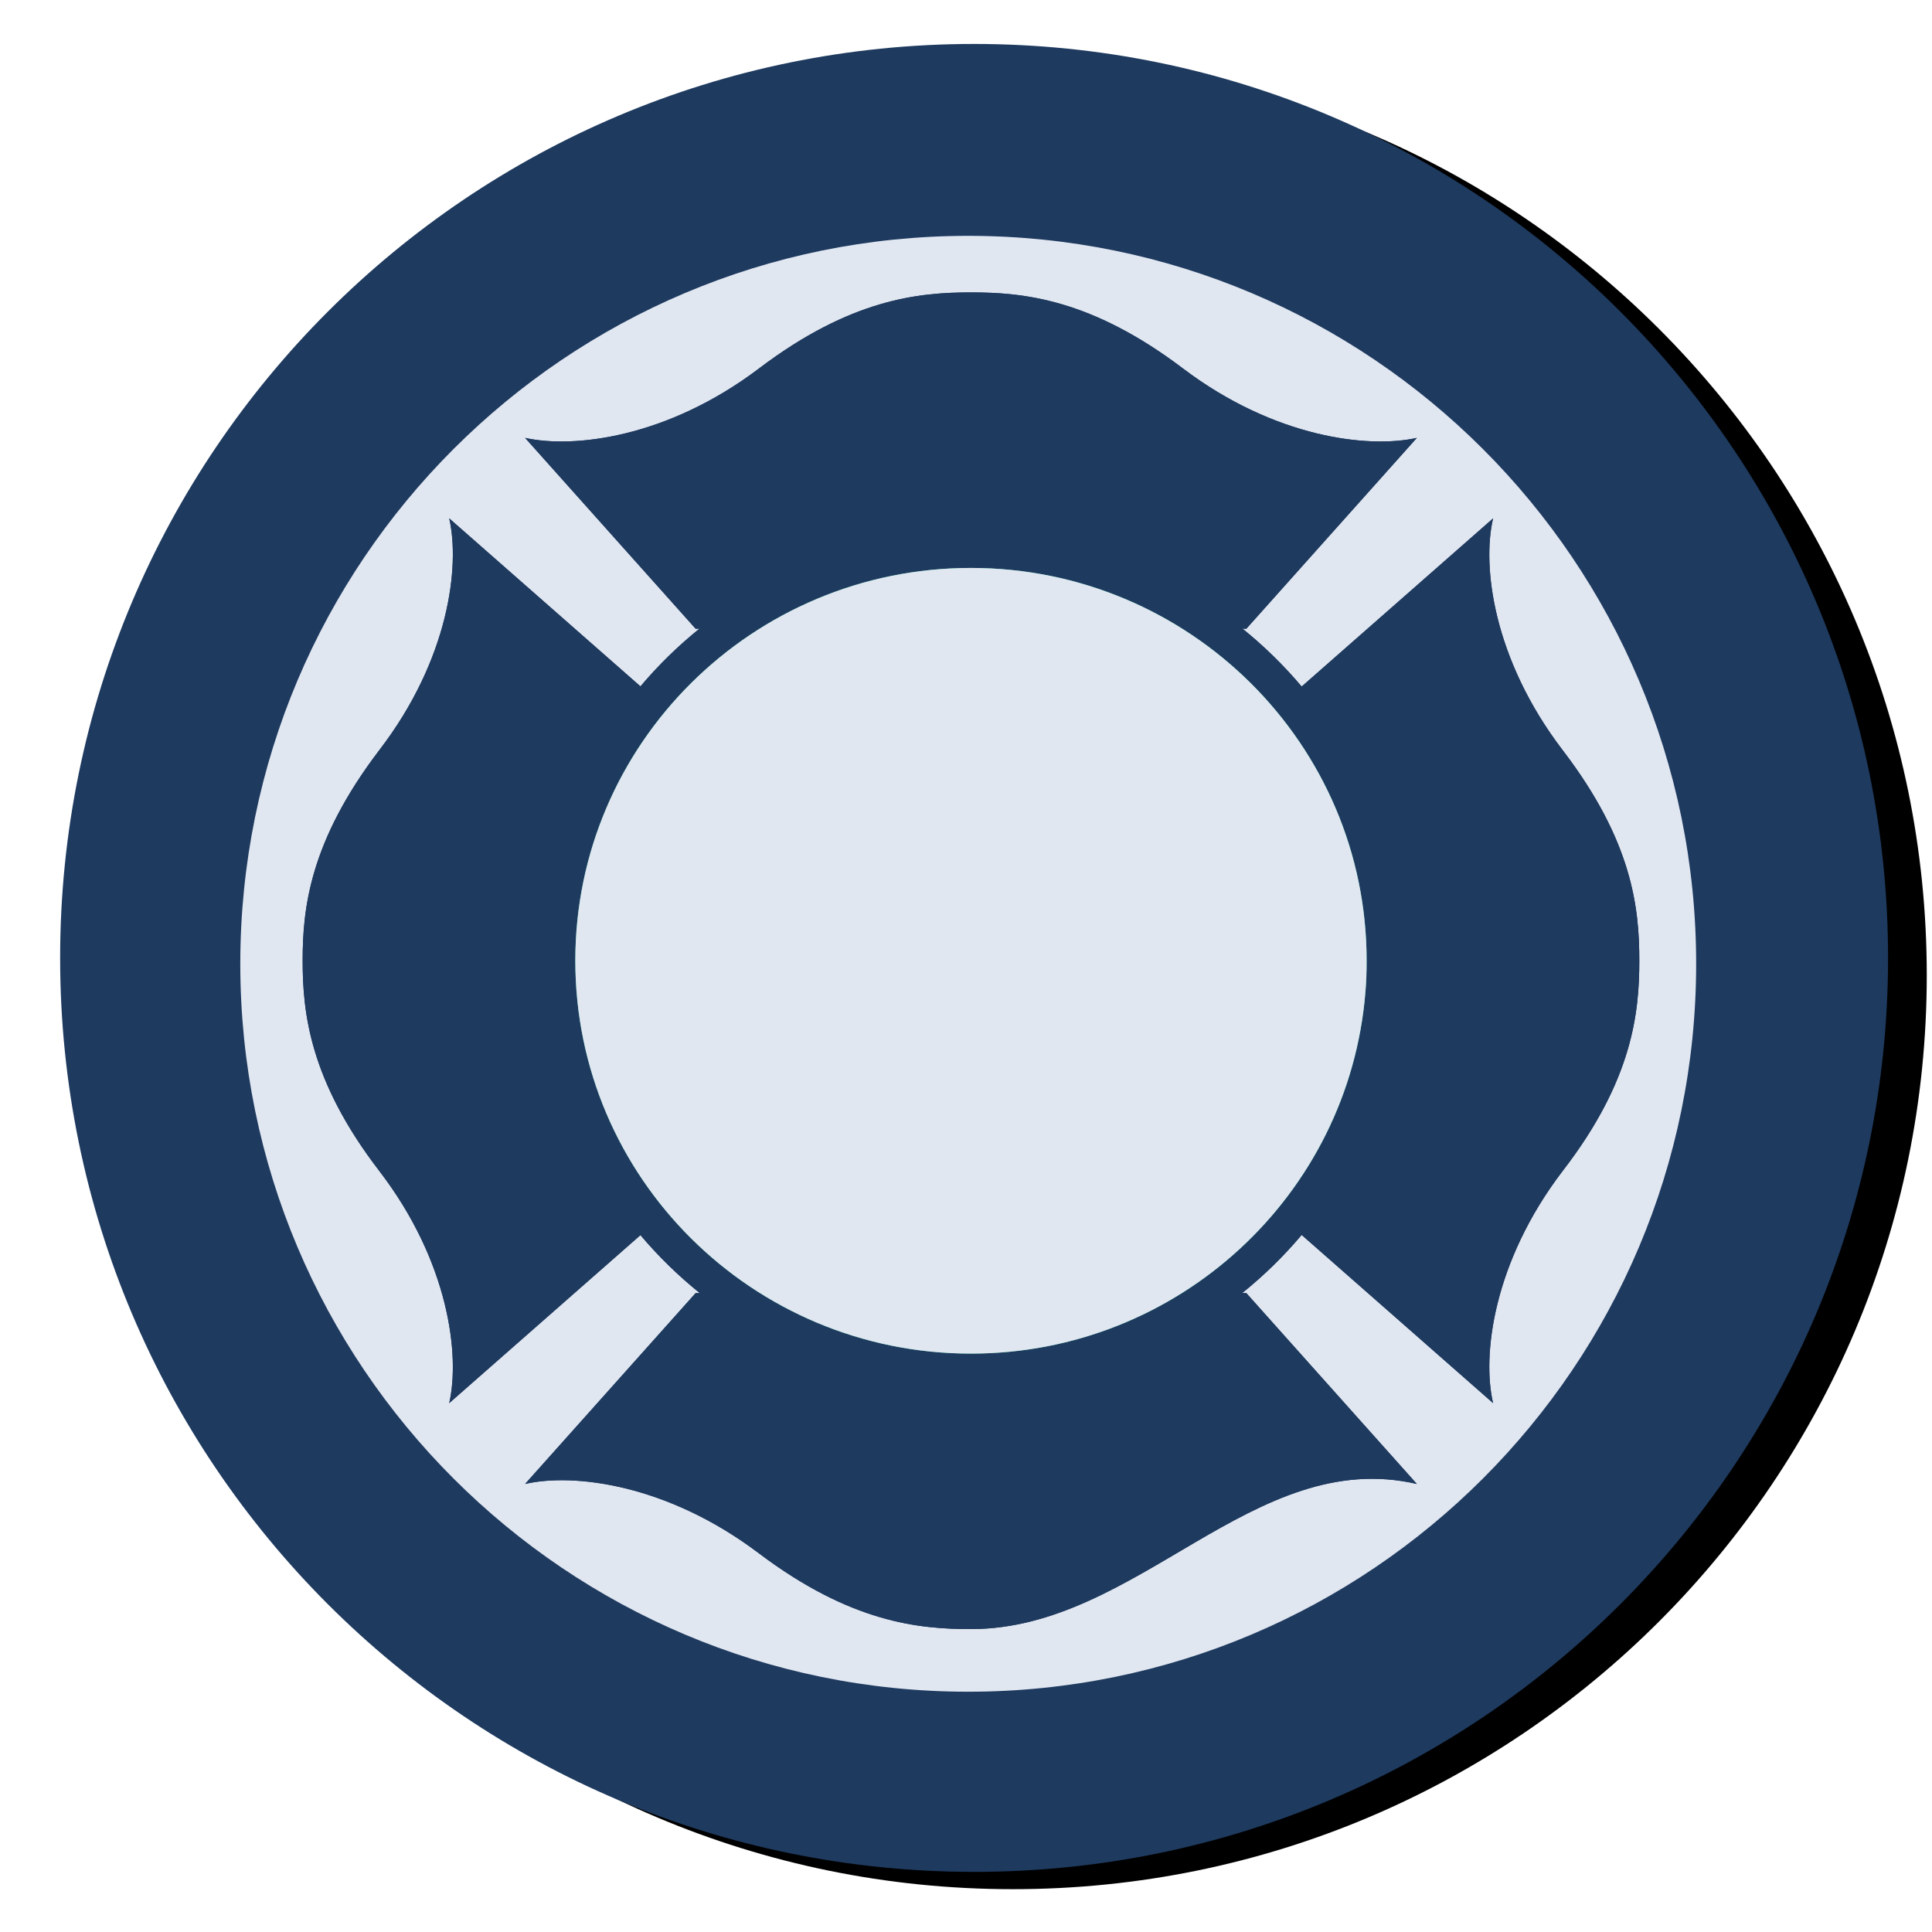
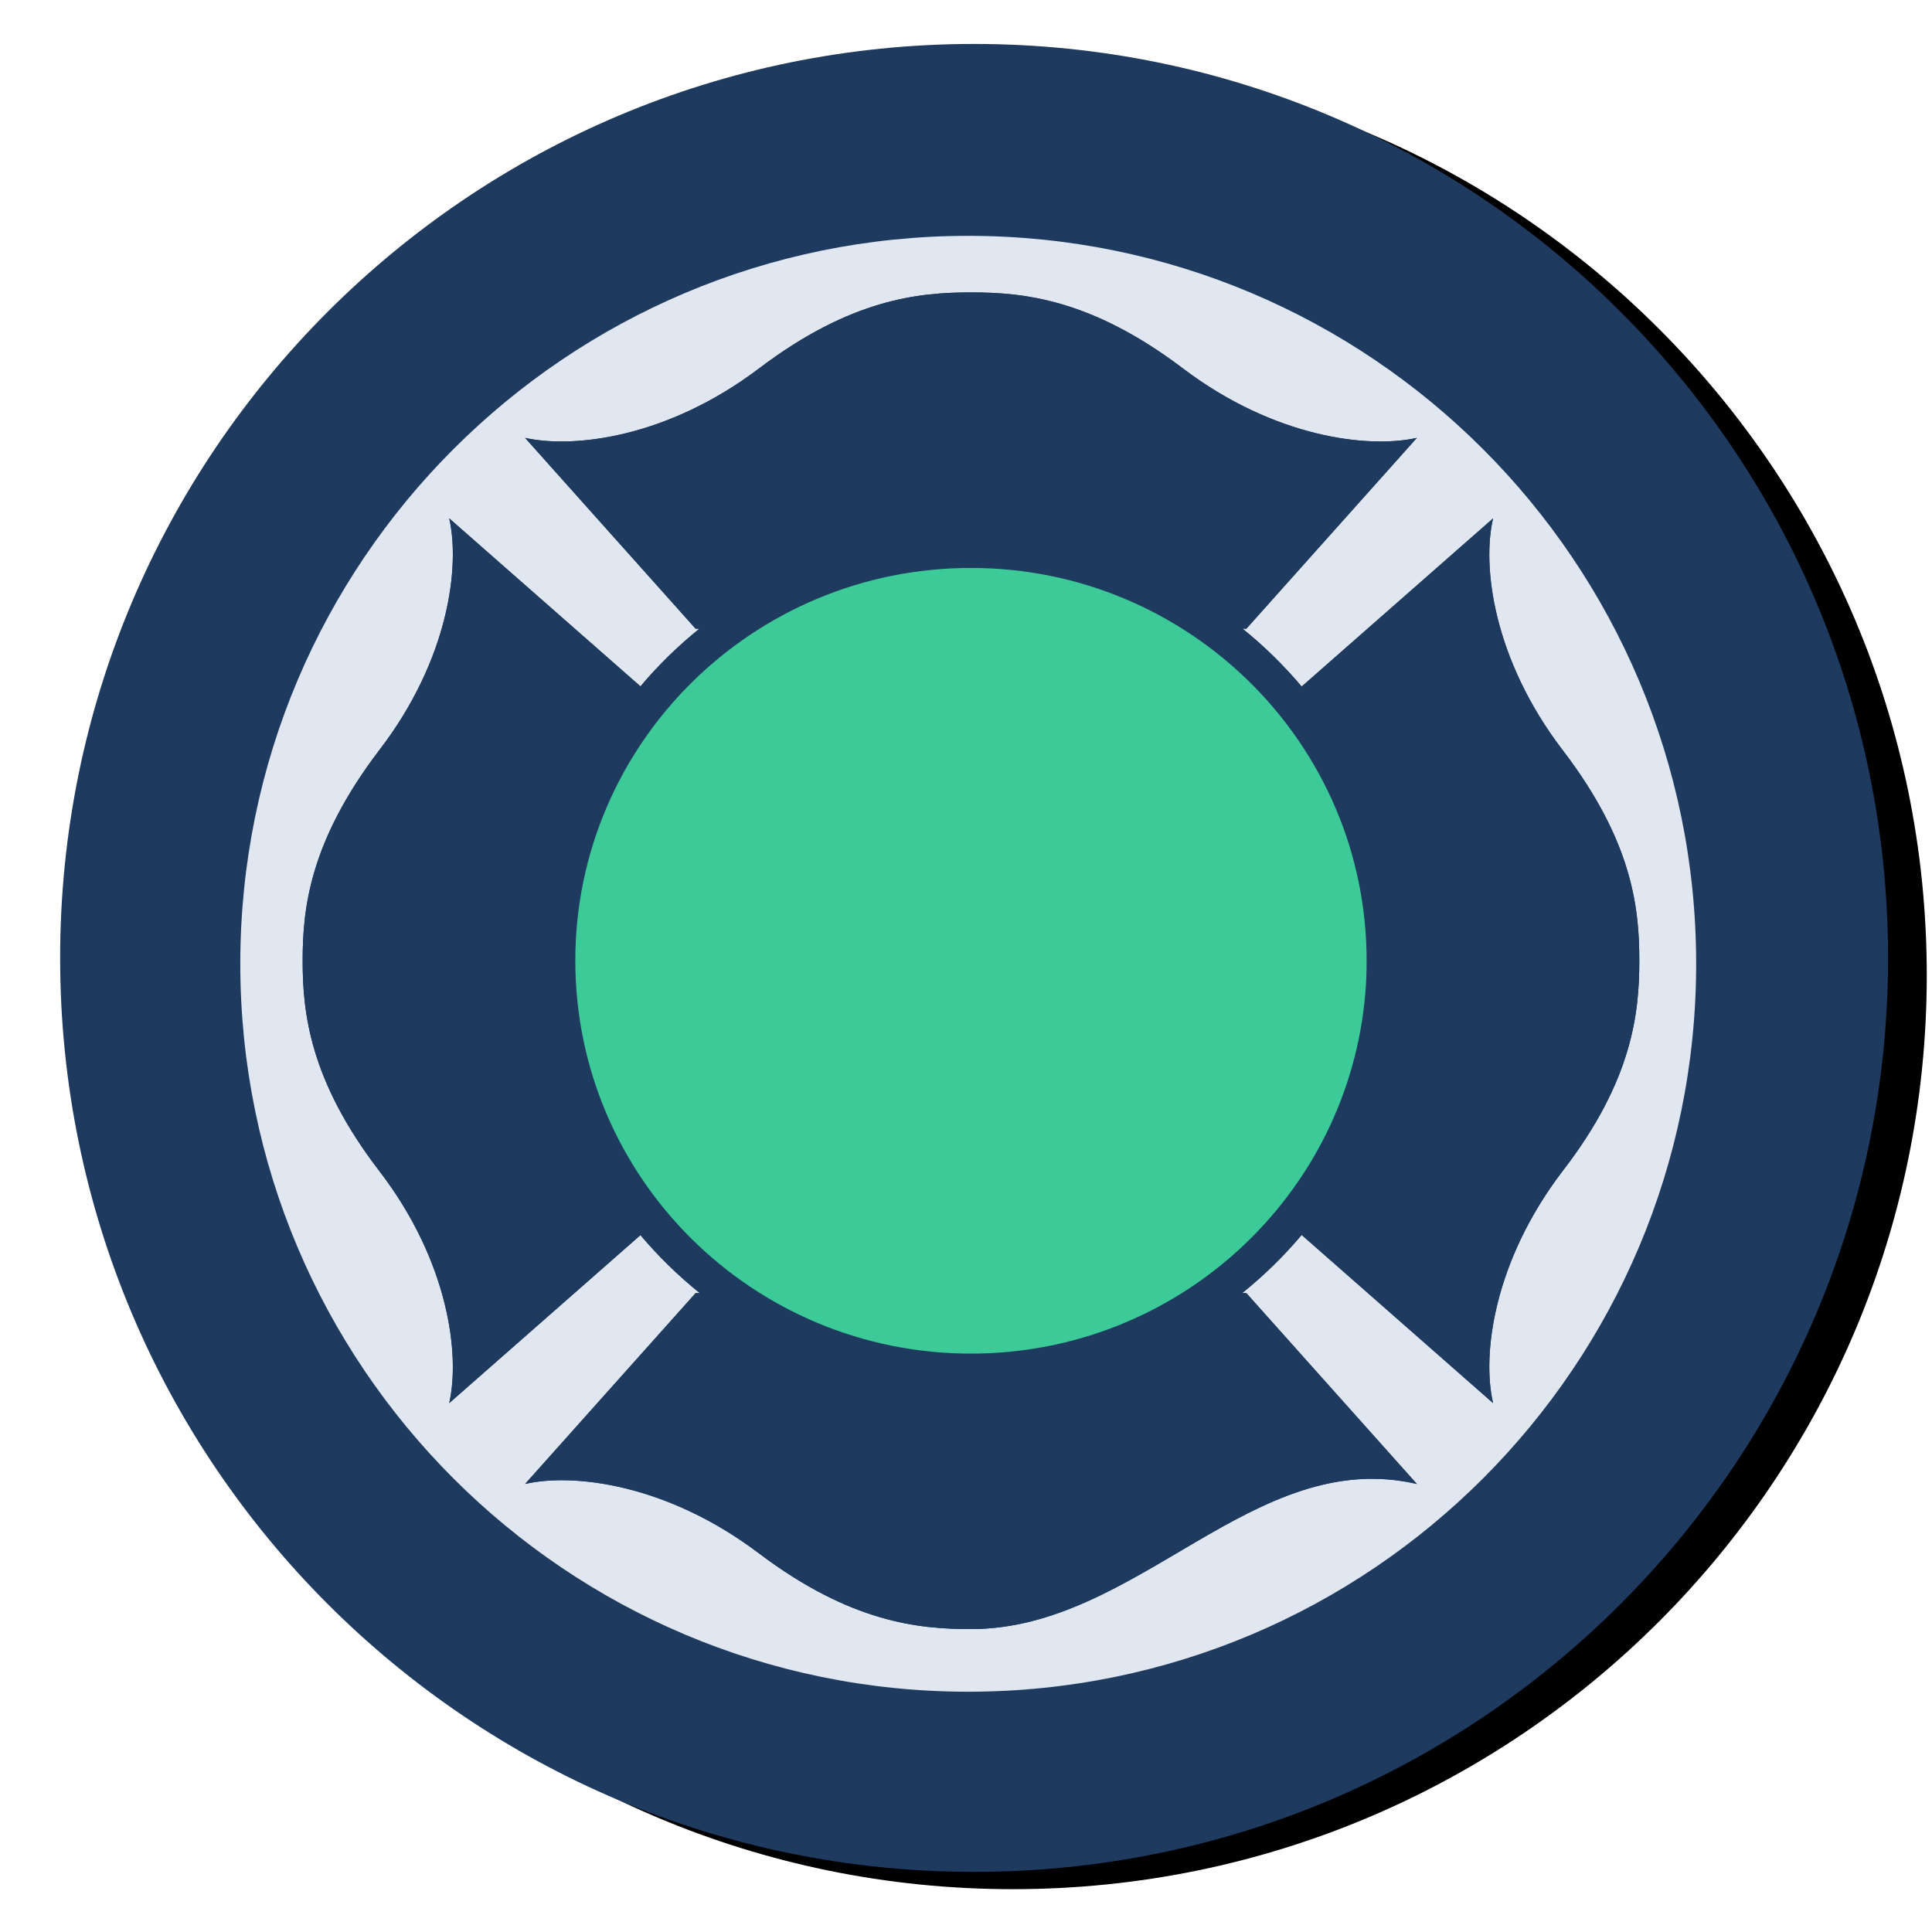
<svg xmlns="http://www.w3.org/2000/svg" xmlns:ns1="http://www.inkscape.org/namespaces/inkscape" xmlns:ns2="http://sodipodi.sourceforge.net/DTD/sodipodi-0.dtd" xmlns:ns3="http://www.openswatchbook.org/uri/2009/osb" width="658" height="658" viewBox="0 0 658 658" id="svg4124" version="1.1" ns1:version="1.0.2-2 (e86c870879, 2021-01-15)" ns2:docname="bombeiros_INV.svg" ns1:export-filename="logo_bombeiros.jpg" ns1:export-xdpi="14.646998" ns1:export-ydpi="14.646998">
  <defs id="defs4126">
    <linearGradient id="linearGradient7724" ns3:paint="solid">
      <stop style="stop-color:#1f1f1f;stop-opacity:1;" offset="0" id="stop7722" />
    </linearGradient>
  </defs>
  <ns2:namedview id="base" pagecolor="#ffffff" bordercolor="#666666" borderopacity="1.0" ns1:pageopacity="0.0" ns1:pageshadow="2" ns1:zoom="0.7" ns1:cx="384.28571" ns1:cy="362.14286" ns1:document-units="px" ns1:current-layer="g3599-9" showgrid="false" ns1:window-width="2400" ns1:window-height="1261" ns1:window-x="2391" ns1:window-y="-9" ns1:window-maximized="1" units="px" ns1:showpageshadow="false" ns1:pagecheckerboard="0" ns1:deskcolor="#d1d1d1" ns1:document-rotation="0" />
  <g ns1:label="Camada 1" ns1:groupmode="layer" id="layer1" transform="translate(0,-394.362)">
    <g transform="matrix(1.634,0,0,1.634,621.19,447.712)" id="g3599-9">
      <path id="path106-4" d="m -169.063,361.118 c -105.21,0 -190.501,-85.289 -190.501,-190.5 0,-105.21 85.29,-190.5 190.501,-190.5 105.21,0 190.5,85.29 190.5,190.5 0,105.211 -85.29,190.5 -190.5,190.5 z" ns1:connector-curvature="0" style="display:inline;fill:#000000;fill-opacity:1;stroke:none" ns2:insensitive="true" />
      <g transform="translate(-428.355,-37.699)" id="g3599" style="fill:#45a781;fill-opacity:0.573">
        <path id="path106" d="m 251.224,395.209 c -105.21,0 -190.5,-85.289 -190.5,-190.5 0,-105.21 85.29,-190.5 190.5,-190.5 105.21,0 190.5,85.29 190.5,190.5 0,105.211 -85.29,190.5 -190.5,190.5 z" ns1:connector-curvature="0" style="display:inline;fill:#1e3a5f;fill-opacity:1;stroke:none" ns1:label="circulo_Externo" />
        <path id="path202" d="m 250,54.208 c 83.795,0 151.725,67.93 151.725,151.725 0,83.796 -67.93,151.726 -151.725,151.726 -83.795,0 -151.725,-67.93 -151.725,-151.726 0,-83.795 67.93,-151.725 151.725,-151.725 z" ns1:connector-curvature="0" style="display:inline;fill:#e1e7f1;fill-opacity:1;stroke:none;stroke-width:1.744;stroke-miterlimit:4;stroke-dasharray:none;stroke-opacity:1" ns1:label="circulo" />
        <g id="g228" style="display:inline;fill:#1e3a5f;fill-opacity:1;stroke:none" ns1:label="flor">
          <path id="path230" d="m 307.185,136.096 c 4.482,3.617 8.608,7.654 12.314,12.051 L 359.4,113.095 c -2.344,9.907 0,29.346 14.52,48.335 14.595,19.064 15.956,33.024 15.956,43.832 0,10.808 -1.361,24.918 -15.956,43.832 -14.52,18.989 -16.864,38.503 -14.52,48.411 l -39.901,-35.053 c -3.732,4.428 -7.889,8.49 -12.408,12.126 h 0.88 l 35.543,39.779 c -34.122,-7.893 -58.105,30.248 -92.941,30.248 -10.89,0 -25.032,-1.351 -44.164,-15.762 -19.133,-14.486 -38.719,-16.812 -48.777,-14.486 l 35.543,-39.779 h 0.88 c -4.506,-3.626 -8.653,-7.675 -12.376,-12.088 l -39.858,35.015 c 2.268,-9.908 0,-29.422 -14.596,-48.411 -14.519,-18.914 -15.956,-33.024 -15.956,-43.832 0,-10.808 1.437,-24.768 15.956,-43.832 14.596,-18.989 16.864,-38.428 14.596,-48.335 l 39.858,35.014 c 3.697,-4.382 7.813,-8.406 12.282,-12.013 h -0.786 L 157.632,96.317 c 10.058,2.252 29.644,0 48.777,-14.485 19.132,-14.486 33.274,-15.837 44.164,-15.837 10.89,0 25.031,1.351 44.164,15.837 19.132,14.485 38.718,16.737 48.776,14.485 l -35.542,39.779 z" ns1:connector-curvature="0" style="fill:#1e3a5f;fill-opacity:1;stroke:none;stroke-width:1.744;stroke-miterlimit:4;stroke-dasharray:none;stroke-opacity:1" />
          <path id="path232" d="m 307.185,136.096 c 4.482,3.617 8.608,7.654 12.314,12.051 L 359.4,113.095 c -2.344,9.907 0,29.346 14.52,48.335 14.595,19.064 15.956,33.024 15.956,43.832 0,10.808 -1.361,24.918 -15.956,43.832 -14.52,18.989 -16.864,38.503 -14.52,48.411 l -39.901,-35.053 c -3.732,4.428 -7.889,8.49 -12.408,12.126 h 0.88 l 35.543,39.779 c -34.122,-7.893 -58.105,30.248 -92.941,30.248 -10.89,0 -25.032,-1.351 -44.164,-15.762 -19.133,-14.486 -38.719,-16.812 -48.777,-14.486 l 35.543,-39.779 h 0.88 c -4.506,-3.626 -8.653,-7.675 -12.376,-12.088 l -39.858,35.015 c 2.268,-9.908 0,-29.422 -14.596,-48.411 -14.519,-18.914 -15.956,-33.024 -15.956,-43.832 0,-10.808 1.437,-24.768 15.956,-43.832 14.596,-18.989 16.864,-38.428 14.596,-48.335 l 39.858,35.014 c 3.697,-4.382 7.813,-8.406 12.282,-12.013 h -0.786 L 157.632,96.317 c 10.058,2.252 29.644,0 48.777,-14.485 19.132,-14.486 33.274,-15.837 44.164,-15.837 10.89,0 25.031,1.351 44.164,15.837 19.132,14.485 38.718,16.737 48.776,14.485 l -35.542,39.779 z" ns1:connector-curvature="0" style="fill:#1e3a5f;fill-opacity:1;stroke:none;stroke-width:3.822" />
        </g>
        <g id="g240" style="display:inline;fill:#3cca98;fill-opacity:1;stroke:none;stroke-opacity:1">
          <path id="path242" d="m 250.572,287.186 c 43.281,0 78.764,-33.152 82.208,-75.269 0.195,-2.193 0.26,-4.386 0.26,-6.643 0,-45.149 -36.977,-81.848 -82.468,-81.848 -45.555,0 -82.468,36.699 -82.468,81.848 0,45.213 36.913,81.912 82.468,81.912 z" ns1:connector-curvature="0" style="display:inline;fill:#3cca98;fill-opacity:1;stroke:none;stroke-opacity:1" />
-           <path id="path244" d="m 250.572,287.186 c 43.281,0 78.764,-33.152 82.208,-75.269 0.195,-2.193 0.26,-4.386 0.26,-6.643 0,-45.149 -36.977,-81.848 -82.468,-81.848 -45.555,0 -82.468,36.699 -82.468,81.848 0,45.213 36.913,81.912 82.468,81.912 z" ns1:connector-curvature="0" style="display:inline;fill:#e1e7f1;fill-opacity:1;stroke:none;stroke-width:4.501;stroke-opacity:1" />
        </g>
      </g>
    </g>
  </g>
</svg>